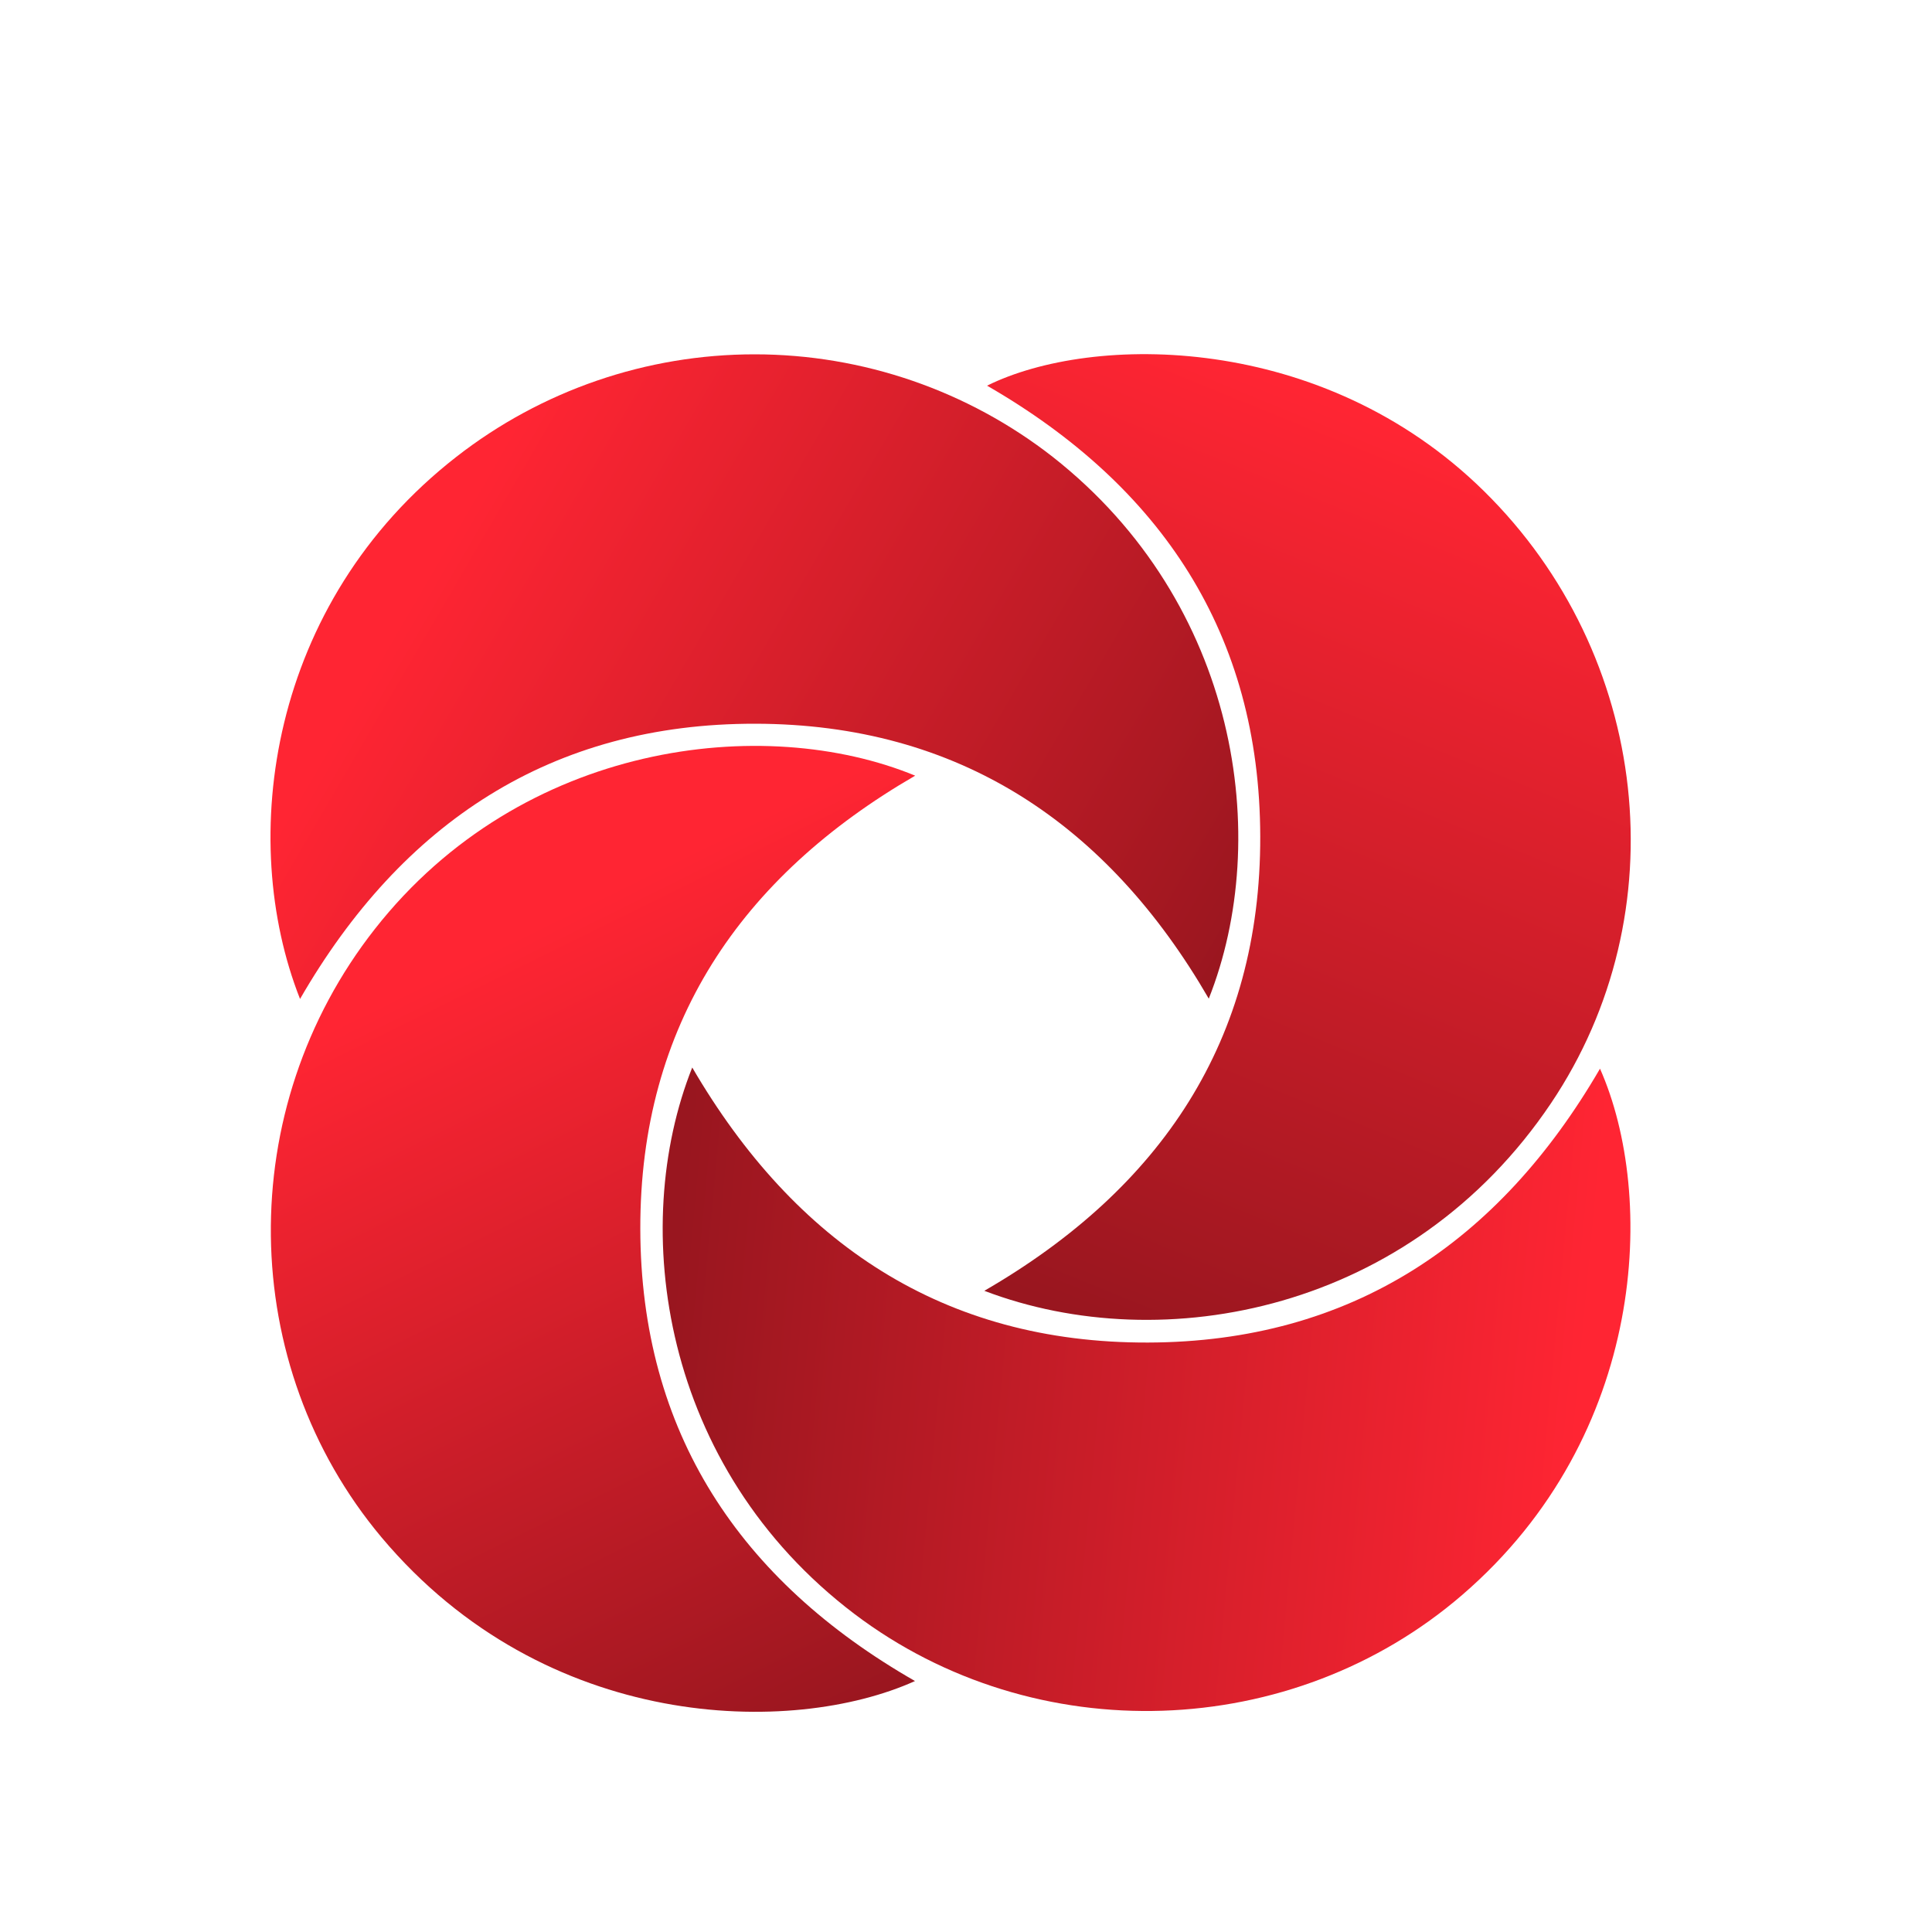
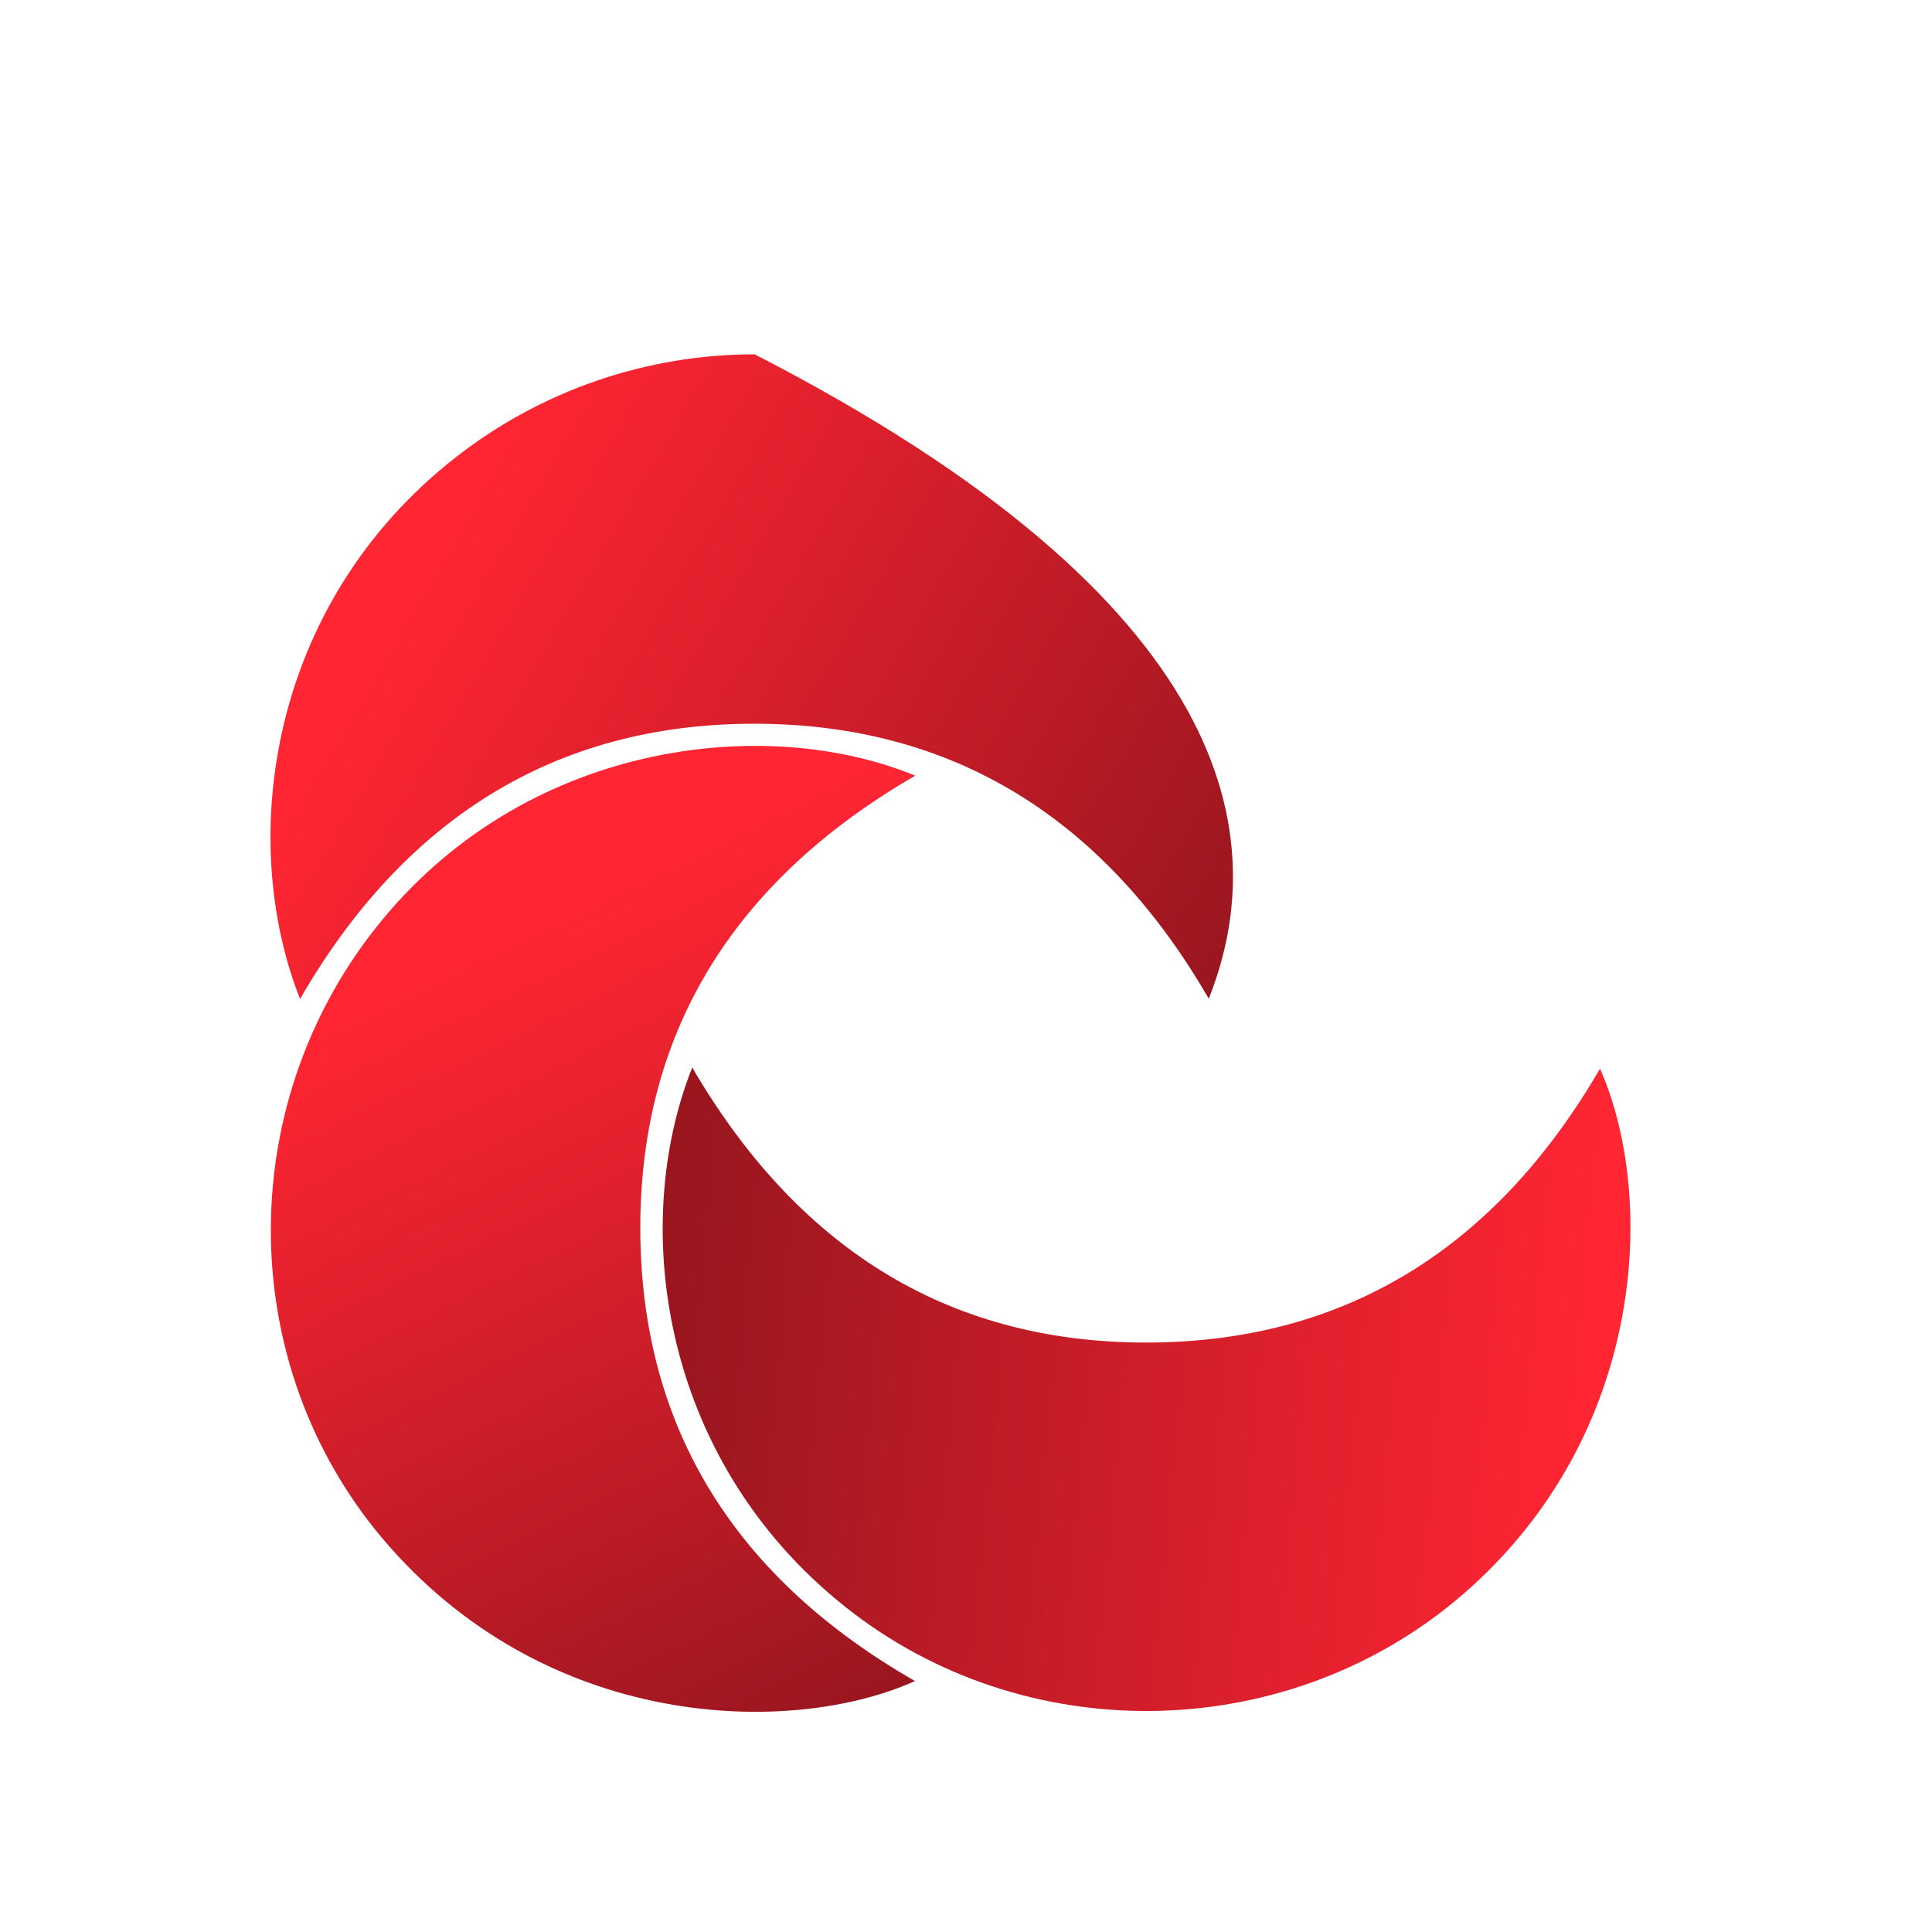
<svg xmlns="http://www.w3.org/2000/svg" width="50" height="50" viewBox="0 0 50 50" fill="none">
-   <rect width="50" height="50" rx="10" fill="white" />
  <g filter="url(#filter0_i_11_187)">
-     <path d="M25.474 31.24C30.056 28.589 32.627 24.749 32.615 19.482C32.604 14.24 30.05 10.412 25.545 7.815C28.278 6.461 34.229 6.436 38.401 10.54C42.715 14.783 43.448 21.468 40.139 26.387C36.52 31.767 30.11 33.007 25.474 31.24Z" fill="url(#paint0_linear_11_187)" />
-   </g>
+     </g>
  <g filter="url(#filter1_i_11_187)">
-     <path d="M7.765 23.687C6.131 19.549 6.954 13.442 11.81 9.657C14.015 7.937 16.733 7.003 19.532 7.004C22.33 7.005 25.048 7.941 27.251 9.663C32.053 13.444 32.932 19.523 31.283 23.679C28.66 19.148 24.811 16.573 19.548 16.564C14.284 16.555 10.404 19.115 7.765 23.687Z" fill="url(#paint1_linear_11_187)" />
+     <path d="M7.765 23.687C6.131 19.549 6.954 13.442 11.81 9.657C14.015 7.937 16.733 7.003 19.532 7.004C32.053 13.444 32.932 19.523 31.283 23.679C28.66 19.148 24.811 16.573 19.548 16.564C14.284 16.555 10.404 19.115 7.765 23.687Z" fill="url(#paint1_linear_11_187)" />
  </g>
  <g filter="url(#filter2_i_11_187)">
    <path d="M23.68 41.339C20.496 42.776 14.115 42.666 9.876 37.623C6.131 33.157 6.036 26.54 9.704 21.873C13.512 17.028 19.773 16.297 23.685 17.908C19.153 20.534 16.564 24.369 16.571 29.631C16.579 34.894 19.139 38.739 23.68 41.339Z" fill="url(#paint2_linear_11_187)" />
  </g>
  <g filter="url(#filter3_i_11_187)">
    <path d="M17.915 25.461C20.574 30.017 24.419 32.595 29.709 32.579C34.965 32.564 38.794 29.992 41.408 25.491C42.866 28.78 42.628 34.979 37.852 39.102C33.446 42.909 26.792 43.143 22.114 39.604C17.113 35.812 16.267 29.599 17.915 25.461Z" fill="url(#paint3_linear_11_187)" />
  </g>
  <defs>
    <filter id="filter0_i_11_187" x="25.474" y="7" width="16.73" height="27.158" filterUnits="userSpaceOnUse" color-interpolation-filters="sRGB">
      <feFlood flood-opacity="0" result="BackgroundImageFix" />
      <feBlend mode="normal" in="SourceGraphic" in2="BackgroundImageFix" result="shape" />
      <feColorMatrix in="SourceAlpha" type="matrix" values="0 0 0 0 0 0 0 0 0 0 0 0 0 0 0 0 0 0 127 0" result="hardAlpha" />
      <feOffset dy="2.166" />
      <feGaussianBlur stdDeviation="2.708" />
      <feComposite in2="hardAlpha" operator="arithmetic" k2="-1" k3="1" />
      <feColorMatrix type="matrix" values="0 0 0 0 0 0 0 0 0 0 0 0 0 0 0 0 0 0 0.1 0" />
      <feBlend mode="normal" in2="shape" result="effect1_innerShadow_11_187" />
    </filter>
    <filter id="filter1_i_11_187" x="7" y="7.004" width="25.047" height="18.849" filterUnits="userSpaceOnUse" color-interpolation-filters="sRGB">
      <feFlood flood-opacity="0" result="BackgroundImageFix" />
      <feBlend mode="normal" in="SourceGraphic" in2="BackgroundImageFix" result="shape" />
      <feColorMatrix in="SourceAlpha" type="matrix" values="0 0 0 0 0 0 0 0 0 0 0 0 0 0 0 0 0 0 127 0" result="hardAlpha" />
      <feOffset dy="2.166" />
      <feGaussianBlur stdDeviation="2.708" />
      <feComposite in2="hardAlpha" operator="arithmetic" k2="-1" k3="1" />
      <feColorMatrix type="matrix" values="0 0 0 0 0 0 0 0 0 0 0 0 0 0 0 0 0 0 0.1 0" />
      <feBlend mode="normal" in2="shape" result="effect1_innerShadow_11_187" />
    </filter>
    <filter id="filter2_i_11_187" x="7.009" y="17.138" width="16.676" height="27.163" filterUnits="userSpaceOnUse" color-interpolation-filters="sRGB">
      <feFlood flood-opacity="0" result="BackgroundImageFix" />
      <feBlend mode="normal" in="SourceGraphic" in2="BackgroundImageFix" result="shape" />
      <feColorMatrix in="SourceAlpha" type="matrix" values="0 0 0 0 0 0 0 0 0 0 0 0 0 0 0 0 0 0 127 0" result="hardAlpha" />
      <feOffset dy="2.166" />
      <feGaussianBlur stdDeviation="2.708" />
      <feComposite in2="hardAlpha" operator="arithmetic" k2="-1" k3="1" />
      <feColorMatrix type="matrix" values="0 0 0 0 0 0 0 0 0 0 0 0 0 0 0 0 0 0 0.1 0" />
      <feBlend mode="normal" in2="shape" result="effect1_innerShadow_11_187" />
    </filter>
    <filter id="filter3_i_11_187" x="17.15" y="25.461" width="25.046" height="18.82" filterUnits="userSpaceOnUse" color-interpolation-filters="sRGB">
      <feFlood flood-opacity="0" result="BackgroundImageFix" />
      <feBlend mode="normal" in="SourceGraphic" in2="BackgroundImageFix" result="shape" />
      <feColorMatrix in="SourceAlpha" type="matrix" values="0 0 0 0 0 0 0 0 0 0 0 0 0 0 0 0 0 0 127 0" result="hardAlpha" />
      <feOffset dy="2.166" />
      <feGaussianBlur stdDeviation="2.708" />
      <feComposite in2="hardAlpha" operator="arithmetic" k2="-1" k3="1" />
      <feColorMatrix type="matrix" values="0 0 0 0 0 0 0 0 0 0 0 0 0 0 0 0 0 0 0.1 0" />
      <feBlend mode="normal" in2="shape" result="effect1_innerShadow_11_187" />
    </filter>
    <linearGradient id="paint0_linear_11_187" x1="35.975" y1="8.892" x2="26.832" y2="31.387" gradientUnits="userSpaceOnUse">
      <stop stop-color="#FF2533" />
      <stop offset="1" stop-color="#99161F" />
    </linearGradient>
    <linearGradient id="paint1_linear_11_187" x1="12.06" y1="10.953" x2="32.063" y2="22.626" gradientUnits="userSpaceOnUse">
      <stop stop-color="#FF2533" />
      <stop offset="1" stop-color="#99161F" />
    </linearGradient>
    <linearGradient id="paint2_linear_11_187" x1="12.145" y1="22.676" x2="21.863" y2="42.42" gradientUnits="userSpaceOnUse">
      <stop stop-color="#FF2533" />
      <stop offset="1" stop-color="#99161F" />
    </linearGradient>
    <linearGradient id="paint3_linear_11_187" x1="41.323" y1="29.618" x2="17.782" y2="27.414" gradientUnits="userSpaceOnUse">
      <stop stop-color="#FF2533" />
      <stop offset="1" stop-color="#99161F" />
    </linearGradient>
  </defs>
</svg>